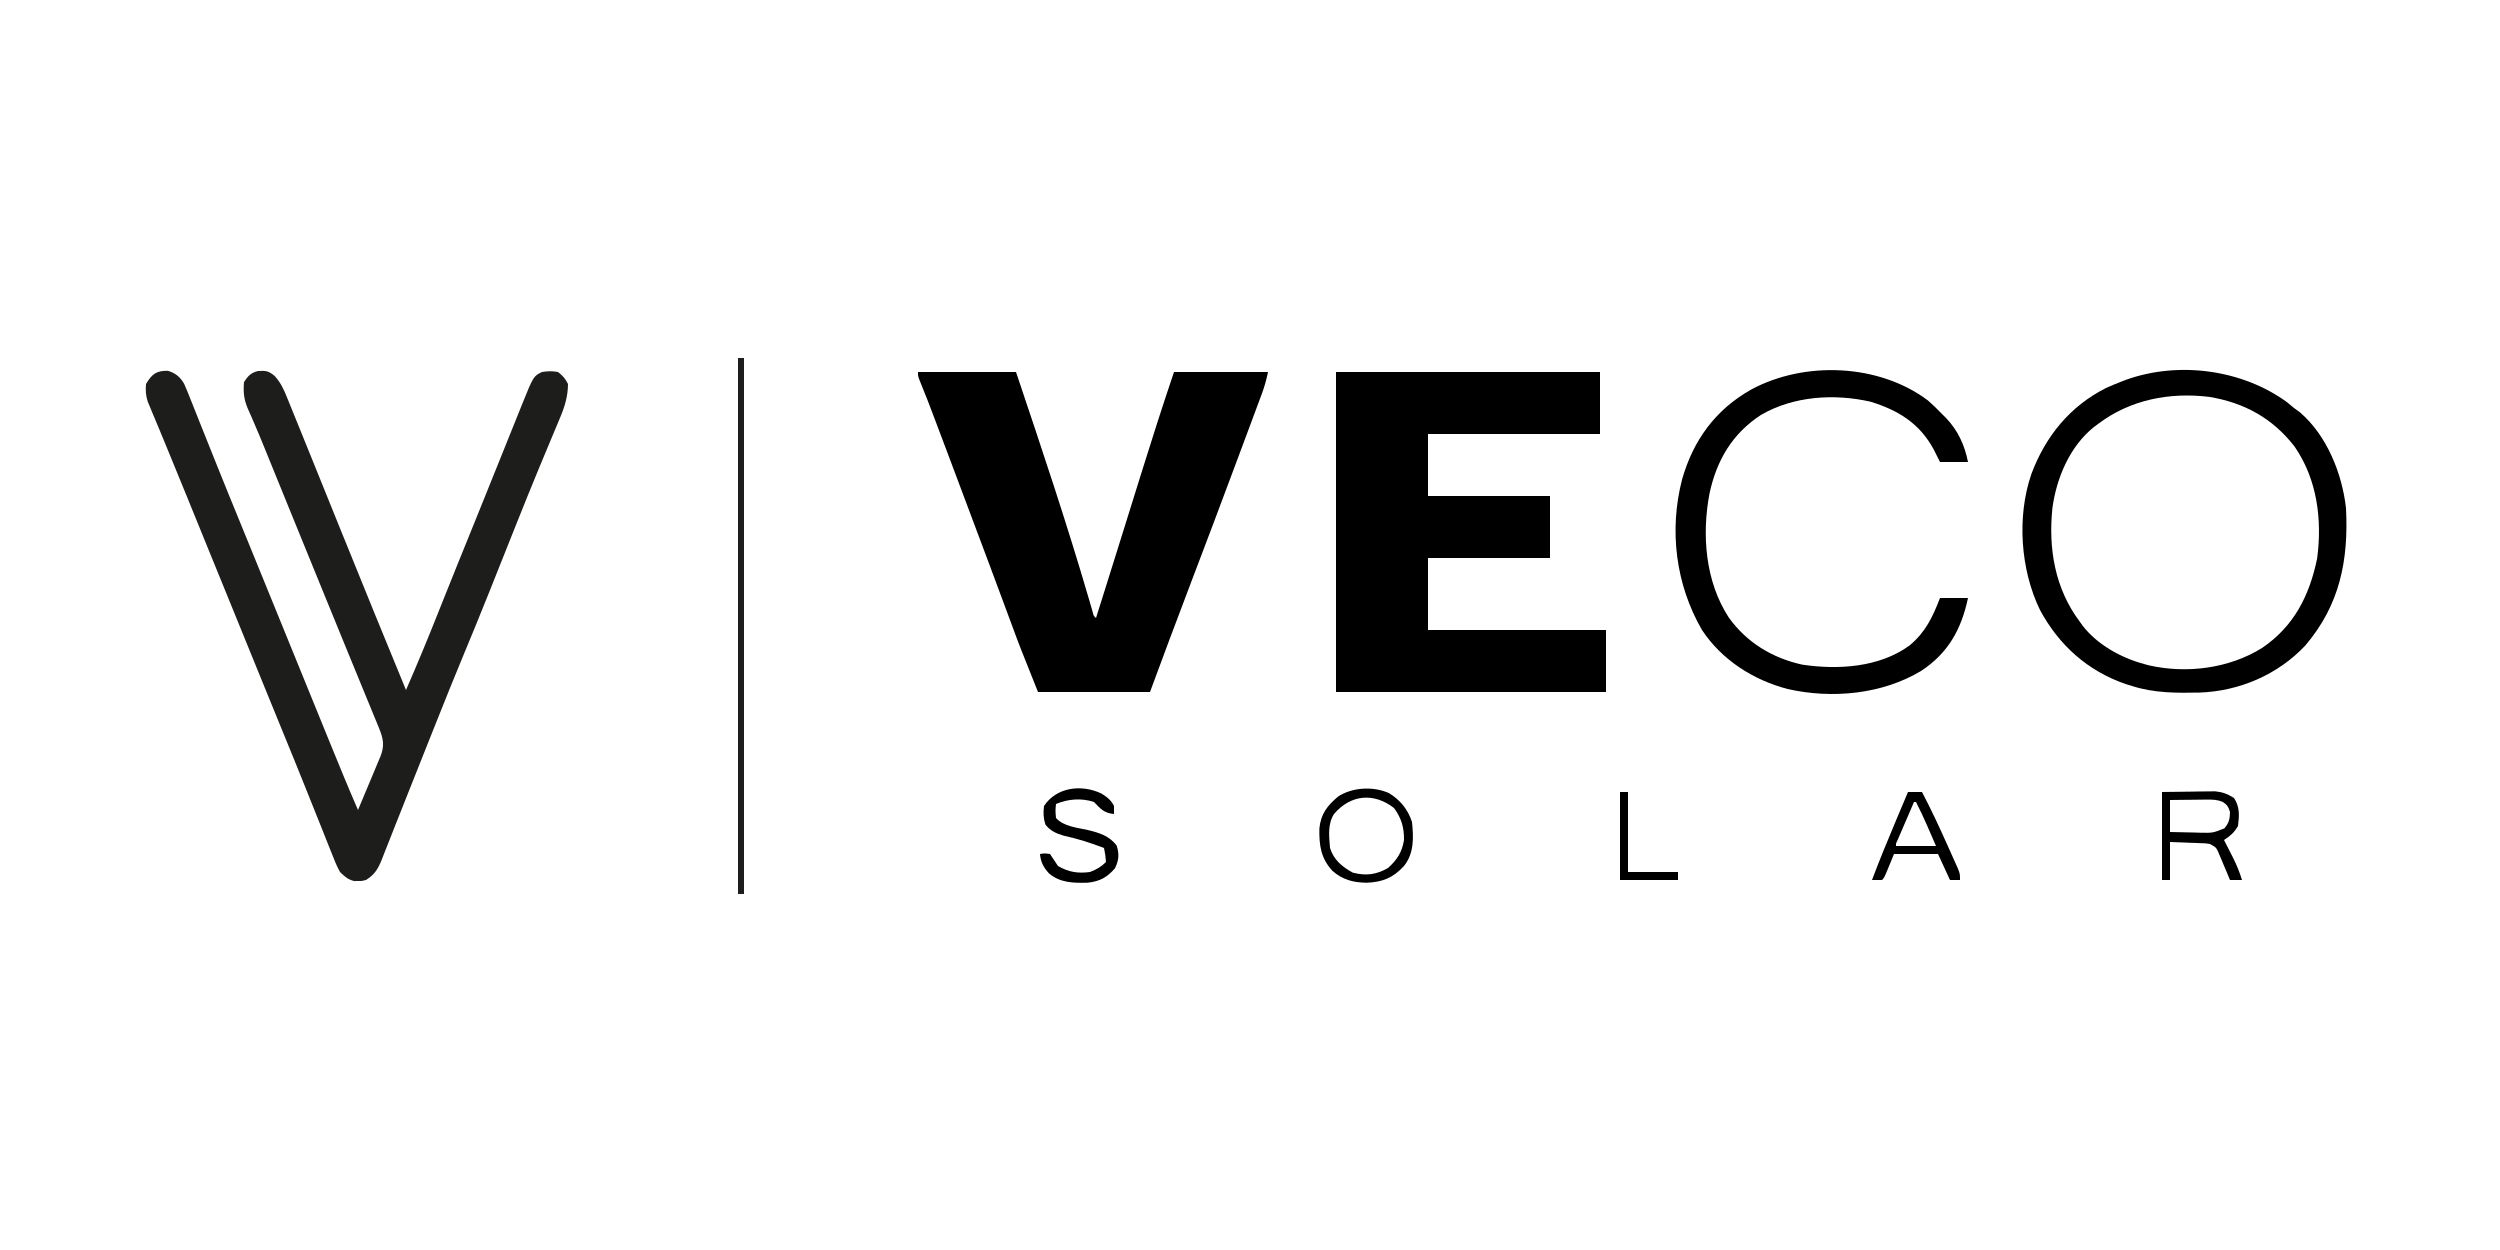
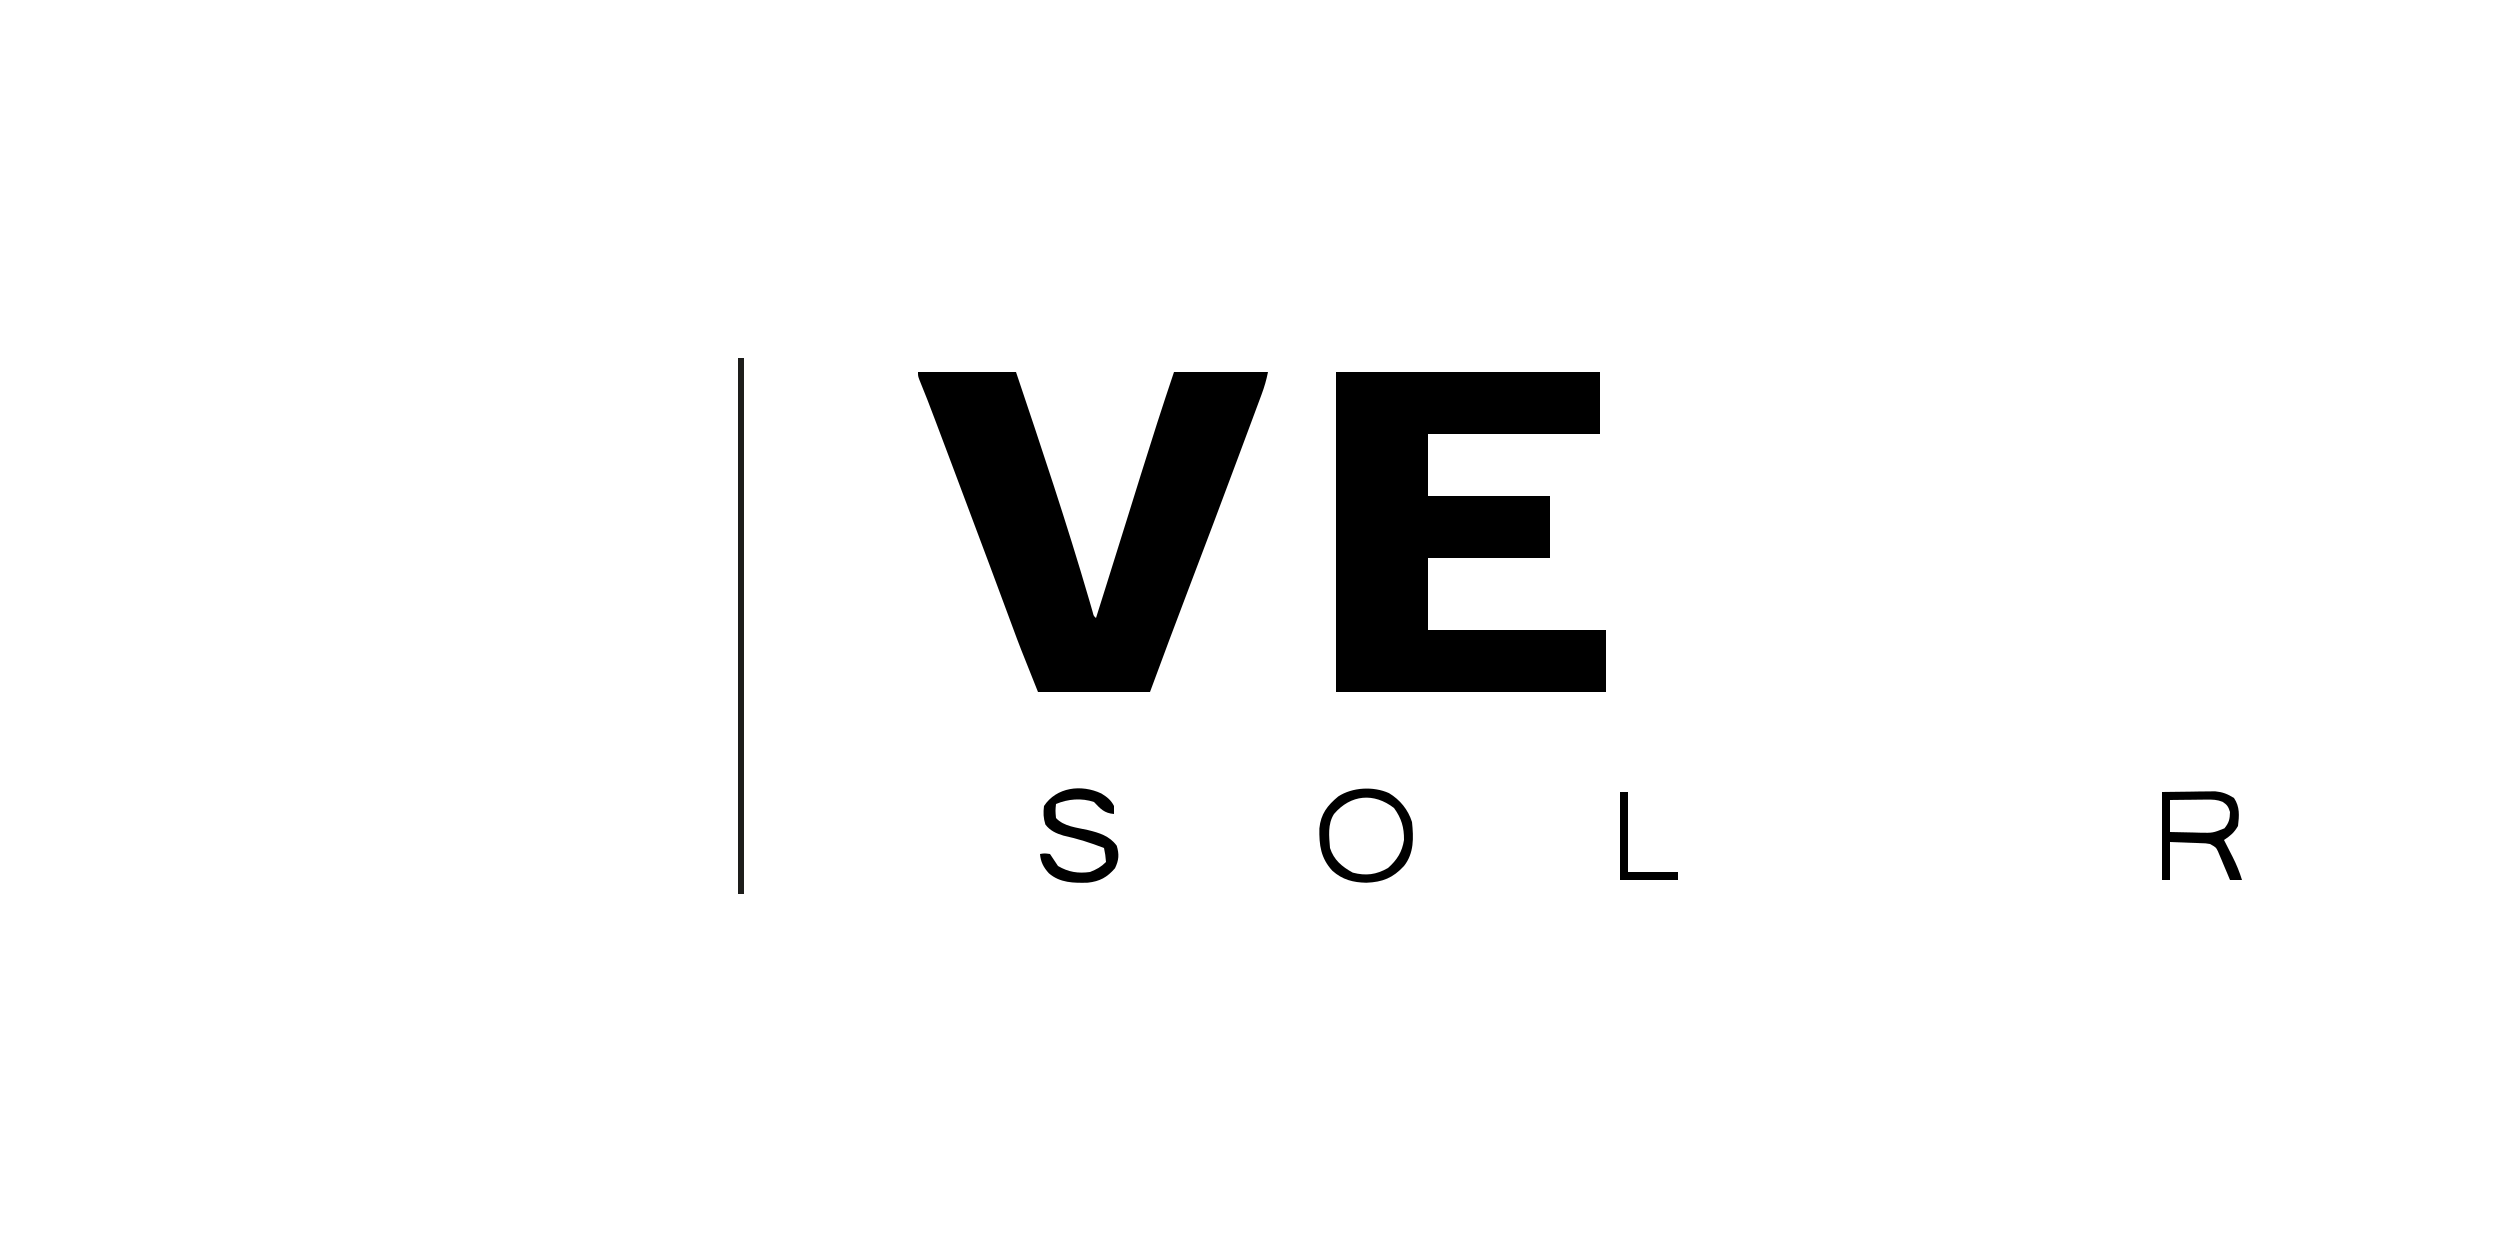
<svg xmlns="http://www.w3.org/2000/svg" version="1.1" width="1250" height="625">
  <path d="M0 0 C43.56 0 87.12 0 132 0 C132 10.23 132 20.46 132 31 C103.62 31 75.24 31 46 31 C46 41.23 46 51.46 46 62 C66.13 62 86.26 62 107 62 C107 72.23 107 82.46 107 93 C86.87 93 66.74 93 46 93 C46 104.88 46 116.76 46 129 C75.37 129 104.74 129 135 129 C135 139.23 135 149.46 135 160 C90.45 160 45.9 160 0 160 C0 107.2 0 54.4 0 0 Z " fill="#000000" transform="translate(668,186)" />
  <path d="M0 0 C16.17 0 32.34 0 49 0 C61.724 37.846 74.457 75.754 85.628 114.093 C85.937 115.154 86.247 116.215 86.566 117.309 C86.824 118.204 87.081 119.099 87.346 120.021 C87.828 121.978 87.828 121.978 89 123 C90.418 118.5 91.834 114 93.25 109.5 C93.481 108.766 93.712 108.033 93.95 107.277 C97.401 96.308 100.834 85.332 104.253 74.353 C104.906 72.257 105.559 70.161 106.213 68.066 C106.431 67.366 106.649 66.667 106.873 65.947 C107.316 64.527 107.759 63.106 108.202 61.686 C109.294 58.182 110.385 54.677 111.474 51.172 C116.796 34.05 122.27 16.991 128 0 C143.51 0 159.02 0 175 0 C174.193 4.033 173.223 7.379 171.801 11.2 C171.578 11.804 171.354 12.408 171.124 13.031 C170.38 15.036 169.632 17.04 168.883 19.043 C168.353 20.469 167.823 21.894 167.294 23.32 C165.871 27.15 164.443 30.977 163.014 34.804 C162.124 37.19 161.235 39.577 160.347 41.963 C152.116 64.075 143.805 86.155 135.394 108.199 C128.821 125.427 122.392 142.704 116 160 C97.52 160 79.04 160 60 160 C50.829 137.073 50.829 137.073 47.32 127.566 C46.914 126.472 46.507 125.377 46.088 124.249 C45.217 121.904 44.347 119.558 43.477 117.212 C41.101 110.798 38.714 104.387 36.328 97.977 C36.078 97.304 35.827 96.631 35.569 95.938 C29.336 79.187 23.043 62.459 16.74 45.735 C15.879 43.449 15.019 41.163 14.158 38.877 C12.796 35.26 11.433 31.642 10.07 28.025 C9.569 26.697 9.068 25.368 8.568 24.04 C6.026 17.287 3.456 10.555 0.689 3.891 C0 2 0 2 0 0 Z " fill="#000000" transform="translate(459,186)" />
-   <path d="M0 0 C3.704 1.08 6.24 3.136 8.14 6.522 C9.243 8.986 10.245 11.473 11.223 13.988 C11.605 14.936 11.987 15.884 12.38 16.86 C13.642 19.998 14.883 23.143 16.125 26.289 C17.014 28.508 17.904 30.727 18.795 32.945 C20.646 37.552 22.49 42.162 24.33 46.773 C28.07 56.137 31.891 65.468 35.713 74.799 C37.79 79.871 39.86 84.945 41.93 90.02 C42.347 91.042 42.764 92.064 43.194 93.117 C47.691 104.14 52.182 115.166 56.673 126.191 C59.426 132.949 62.18 139.707 64.933 146.465 C67.25 152.152 69.567 157.84 71.883 163.527 C74.174 169.154 76.467 174.78 78.76 180.406 C79.615 182.502 80.468 184.599 81.322 186.695 C85.804 197.707 90.318 208.699 95.062 219.602 C96.949 215.143 98.818 210.677 100.672 206.204 C101.304 204.684 101.942 203.167 102.584 201.651 C103.507 199.469 104.413 197.28 105.316 195.09 C105.606 194.416 105.895 193.742 106.194 193.047 C108.512 187.345 107.702 183.836 105.43 178.313 C105.094 177.489 104.757 176.665 104.41 175.815 C104.042 174.925 103.673 174.034 103.293 173.117 C102.905 172.171 102.518 171.225 102.118 170.25 C100.833 167.115 99.541 163.983 98.25 160.852 C97.341 158.638 96.433 156.424 95.525 154.21 C93.638 149.61 91.75 145.012 89.86 140.414 C86.025 131.081 82.214 121.739 78.404 112.397 C77.182 109.401 75.959 106.405 74.736 103.409 C70.206 92.312 65.681 81.214 61.16 70.113 C60.419 68.293 60.419 68.293 59.662 66.436 C57.269 60.559 54.875 54.681 52.483 48.804 C52.043 47.725 51.604 46.646 51.151 45.535 C50.298 43.44 49.448 41.344 48.599 39.248 C46.737 34.661 44.854 30.088 42.874 25.551 C42.542 24.781 42.21 24.011 41.868 23.218 C41.269 21.832 40.658 20.45 40.032 19.075 C37.981 14.306 37.646 10.698 38.062 5.602 C40.052 2.618 41.448 0.999 45 0.125 C48.897 -0.155 50.384 0.023 53.47 2.655 C56.478 6.074 57.943 9.217 59.602 13.406 C60.079 14.567 60.079 14.567 60.566 15.752 C61.618 18.322 62.653 20.899 63.688 23.477 C64.435 25.313 65.184 27.149 65.934 28.984 C67.924 33.863 69.898 38.749 71.867 43.636 C73.421 47.491 74.982 51.343 76.543 55.195 C79.679 62.931 82.807 70.671 85.928 78.413 C91.52 92.282 97.159 106.132 102.812 119.977 C103.229 120.996 103.645 122.016 104.074 123.067 C109.05 135.254 114.042 147.433 119.062 159.602 C124.581 146.977 129.842 134.265 134.935 121.463 C135.466 120.129 135.996 118.795 136.527 117.461 C136.802 116.771 137.076 116.081 137.359 115.371 C141.993 103.741 146.707 92.142 151.404 80.538 C152.226 78.506 153.049 76.474 153.871 74.441 C154.286 73.416 154.701 72.39 155.129 71.334 C158.378 63.303 161.614 55.267 164.848 47.23 C166.285 43.662 167.722 40.094 169.159 36.525 C170.089 34.214 171.019 31.903 171.947 29.592 C173.244 26.364 174.543 23.137 175.844 19.91 C176.227 18.953 176.611 17.996 177.006 17.009 C182.791 2.679 182.791 2.679 187.062 0.602 C189.822 0.141 192.309 0.076 195.062 0.602 C197.494 2.472 198.703 3.883 200.062 6.602 C200.025 12.821 198.377 18.171 195.941 23.82 C195.614 24.607 195.287 25.394 194.95 26.205 C194.231 27.929 193.508 29.65 192.78 31.37 C190.734 36.209 188.727 41.065 186.715 45.918 C186.274 46.98 185.832 48.041 185.378 49.135 C181.684 58.043 178.08 66.985 174.504 75.941 C174.223 76.645 173.942 77.349 173.652 78.074 C171.116 84.429 168.585 90.785 166.055 97.141 C164.468 101.127 162.879 105.113 161.289 109.098 C161.03 109.746 160.771 110.395 160.505 111.063 C156.21 121.816 151.806 132.52 147.362 143.212 C143.05 153.599 138.851 164.029 134.694 174.479 C133.451 177.6 132.203 180.72 130.955 183.838 C126.964 193.809 122.985 203.785 119.05 213.778 C117.33 218.138 115.598 222.494 113.865 226.85 C113.043 228.921 112.227 230.995 111.417 233.071 C110.292 235.948 109.15 238.819 108.004 241.688 C107.678 242.536 107.351 243.385 107.015 244.259 C105.123 248.933 103.504 251.85 99.062 254.602 C97 255.133 97 255.133 95.062 255.102 C94.103 255.117 94.103 255.117 93.125 255.133 C89.936 254.311 88.441 252.909 86.062 250.602 C84.374 247.592 83.151 244.428 81.902 241.215 C81.52 240.267 81.138 239.319 80.745 238.343 C79.483 235.205 78.242 232.06 77 228.914 C76.111 226.695 75.221 224.476 74.33 222.259 C72.479 217.651 70.635 213.041 68.795 208.43 C65.055 199.066 61.234 189.736 57.412 180.406 C55.333 175.327 53.26 170.245 51.188 165.164 C50.77 164.141 50.353 163.118 49.922 162.064 C42.7 144.364 35.491 126.659 28.28 108.955 C24.45 99.552 20.619 90.15 16.787 80.749 C14.432 74.971 12.079 69.192 9.729 63.411 C4.297 50.053 4.297 50.053 -1.204 36.723 C-2.462 33.698 -3.714 30.671 -4.965 27.643 C-5.781 25.677 -6.608 23.717 -7.436 21.756 C-7.908 20.612 -8.381 19.468 -8.867 18.289 C-9.272 17.324 -9.676 16.358 -10.093 15.363 C-11.045 12.251 -11.226 9.839 -10.938 6.602 C-7.924 1.516 -5.7 -0.069 0 0 Z " fill="#1D1D1B" transform="translate(83.938,185.398)" />
-   <path d="M0 0 C1.132 0.929 2.257 1.866 3.375 2.812 C4.344 3.514 5.314 4.215 6.312 4.938 C19.854 16.566 27.384 35.487 29.375 52.812 C30.713 78.967 26.295 101.306 9.031 121.562 C-4.68 136.164 -23.926 144.382 -43.805 145.098 C-55.359 145.332 -66.532 145.366 -77.625 141.812 C-79.224 141.319 -79.224 141.319 -80.855 140.816 C-99.81 134.272 -114.17 121.391 -123.625 103.812 C-133.437 83.625 -135.274 57.072 -127.909 35.738 C-120.858 16.974 -108.743 1.982 -90.625 -7.188 C-87.948 -8.399 -85.243 -9.508 -82.5 -10.562 C-81.88 -10.801 -81.259 -11.04 -80.62 -11.286 C-54.367 -20.715 -22.468 -16.468 0 0 Z M-94.625 10.812 C-95.658 11.58 -95.658 11.58 -96.711 12.363 C-108.711 21.996 -115.356 37.734 -117.398 52.684 C-119.567 73.022 -116.162 93.221 -103.625 109.812 C-103.148 110.478 -102.671 111.143 -102.18 111.828 C-94.794 121.256 -83.059 127.719 -71.625 130.812 C-70.814 131.036 -70.003 131.259 -69.168 131.488 C-50.3 135.749 -29.103 133.084 -12.625 122.812 C3.345 111.995 11.085 96.665 14.934 78.121 C17.529 58.669 14.991 38.534 3.688 22.125 C-7.239 7.984 -21.414 0.167 -38.973 -2.742 C-58.789 -5.158 -78.532 -1.393 -94.625 10.812 Z " fill="#000000" transform="translate(1143.625,201.188)" />
-   <path d="M0 0 C2.468 2.159 4.761 4.39 7.023 6.762 C8.006 7.732 8.006 7.732 9.008 8.723 C15.007 15.004 18.329 22.288 20.023 30.762 C15.403 30.762 10.783 30.762 6.023 30.762 C5.033 28.782 4.043 26.802 3.023 24.762 C-4.017 11.545 -14.699 4.913 -28.785 0.594 C-46.897 -3.489 -67.194 -2.242 -83.492 7.223 C-97.881 16.624 -105.658 29.903 -109.223 46.492 C-113.161 67.216 -111.329 90.561 -99.559 108.559 C-90.626 120.999 -77.922 128.734 -62.914 132.074 C-45.013 134.765 -24.239 133.503 -9.227 122.512 C-1.206 115.832 2.291 108.421 6.023 98.762 C10.643 98.762 15.263 98.762 20.023 98.762 C16.72 114.361 10.139 126.281 -3.332 135.168 C-22.886 146.952 -48.046 149.294 -70.164 144.262 C-87.4 139.746 -103.082 129.73 -112.977 114.762 C-126.129 92.068 -129.527 64.945 -122.941 39.496 C-117.368 19.857 -106.232 4.595 -88.399 -5.456 C-61.696 -19.873 -24.497 -18.421 0 0 Z " fill="#000000" transform="translate(963.977,200.238)" />
  <path d="M0 0 C0.99 0 1.98 0 3 0 C3 88.44 3 176.88 3 268 C2.01 268 1.02 268 0 268 C0 179.56 0 91.12 0 0 Z " fill="#1D1D1B" transform="translate(369,179)" />
  <path d="M0 0 C7.239 -0.093 7.239 -0.093 14.625 -0.188 C16.892 -0.228 16.892 -0.228 19.206 -0.27 C21.01 -0.282 21.01 -0.282 22.852 -0.293 C24.077 -0.309 25.302 -0.324 26.565 -0.341 C30.39 0.039 32.75 0.975 36 3 C38.968 7.452 38.635 11.778 38 17 C35.954 20.457 34.332 21.779 31 24 C31.482 24.941 31.964 25.882 32.461 26.852 C33.099 28.109 33.737 29.367 34.375 30.625 C34.692 31.242 35.009 31.86 35.336 32.496 C37.236 36.256 38.768 39.955 40 44 C38.02 44 36.04 44 34 44 C33.529 42.868 33.059 41.736 32.574 40.57 C31.946 39.088 31.317 37.607 30.688 36.125 C30.379 35.379 30.07 34.632 29.752 33.863 C29.446 33.148 29.14 32.432 28.824 31.695 C28.547 31.035 28.269 30.376 27.983 29.696 C26.97 27.661 26.97 27.661 24 26 C21.779 25.635 21.779 25.635 19.332 25.586 C18.439 25.547 17.547 25.509 16.627 25.469 C15.698 25.438 14.769 25.407 13.812 25.375 C12.872 25.336 11.932 25.298 10.963 25.258 C8.642 25.164 6.321 25.081 4 25 C4 31.27 4 37.54 4 44 C2.68 44 1.36 44 0 44 C0 29.48 0 14.96 0 0 Z M4 4 C4 9.28 4 14.56 4 20 C7.897 20.108 11.79 20.187 15.688 20.25 C16.79 20.284 17.893 20.317 19.029 20.352 C25.403 20.486 25.403 20.486 31.211 18.172 C33.499 15.394 33.925 13.582 34 10 C33.203 7.392 32.572 6.363 30.271 4.903 C27.492 3.798 25.346 3.773 22.359 3.805 C20.754 3.814 20.754 3.814 19.117 3.824 C18.006 3.841 16.895 3.858 15.75 3.875 C14.623 3.884 13.497 3.893 12.336 3.902 C9.557 3.926 6.779 3.962 4 4 Z " fill="#000000" transform="translate(1081,396)" />
  <path d="M0 0 C5.563 3.367 9.533 8.252 11.5 14.438 C12.307 22.29 12.59 30.019 7.5 36.438 C1.964 42.416 -3.181 44.483 -11.312 44.812 C-17.996 44.672 -23.252 43.322 -28.316 38.824 C-34.129 32.507 -34.971 26.02 -34.809 17.629 C-34.112 10.43 -30.826 6.188 -25.379 1.664 C-18.262 -2.982 -7.754 -3.495 0 0 Z M-27.5 10.438 C-30.744 15.553 -29.957 21.615 -29.5 27.438 C-27.577 33.419 -23.555 36.749 -18.125 39.75 C-11.574 41.466 -6.36 40.801 -0.5 37.438 C3.986 33.446 6.565 29.46 7.5 23.438 C7.579 17.101 6.217 12.561 2.5 7.438 C-7.51 -0.325 -19.112 0.611 -27.5 10.438 Z " fill="#000000" transform="translate(694.5,396.562)" />
  <path d="M0 0 C2.764 1.681 4.838 3.301 6.312 6.25 C6.312 7.57 6.312 8.89 6.312 10.25 C1.434 9.832 -0.401 7.71 -3.688 4.25 C-9.949 2.163 -16.632 2.7 -22.688 5.25 C-23.021 8.624 -23.021 8.624 -22.688 12.25 C-18.803 16.538 -12.168 17.035 -6.773 18.268 C-1.056 19.656 4.052 21.167 7.688 26.125 C8.963 30.461 8.777 33.282 6.812 37.375 C2.835 41.949 -0.75 43.924 -6.816 44.598 C-13.819 44.784 -20.703 44.725 -26.246 39.891 C-28.964 36.903 -30.333 34.265 -30.688 30.25 C-28.438 29.875 -28.438 29.875 -25.688 30.25 C-24.354 32.25 -23.021 34.25 -21.688 36.25 C-16.475 39.316 -11.606 40.068 -5.688 39.25 C-2.332 37.908 -0.23 36.792 2.312 34.25 C1.989 30.653 1.989 30.653 1.312 27.25 C-5.367 24.66 -11.956 22.579 -18.961 21.059 C-22.598 19.98 -25.691 18.579 -28 15.5 C-29.016 12.176 -29.105 9.713 -28.688 6.25 C-22.475 -3.158 -10.059 -4.749 0 0 Z " fill="#000000" transform="translate(550.688,396.75)" />
-   <path d="M0 0 C2.31 0 4.62 0 7 0 C11.531 8.63 15.629 17.446 19.611 26.341 C20.162 27.572 20.715 28.802 21.27 30.03 C22.059 31.782 22.84 33.537 23.621 35.293 C24.079 36.319 24.537 37.346 25.01 38.403 C26 41 26 41 26 44 C24.35 44 22.7 44 21 44 C19.02 39.71 17.04 35.42 15 31 C7.74 31 0.48 31 -7 31 C-7.804 32.959 -8.609 34.919 -9.438 36.938 C-11.875 42.875 -11.875 42.875 -13 44 C-14.666 44.041 -16.334 44.043 -18 44 C-14.286 34.13 -10.288 24.401 -6.188 14.688 C-5.584 13.253 -4.98 11.819 -4.377 10.385 C-2.92 6.922 -1.461 3.461 0 0 Z M3 5 C1.497 8.478 -0.002 11.958 -1.5 15.438 C-1.929 16.431 -2.359 17.424 -2.801 18.447 C-3.41 19.864 -3.41 19.864 -4.031 21.309 C-4.597 22.62 -4.597 22.62 -5.174 23.959 C-6.063 25.787 -6.063 25.787 -6 27 C0.6 27 7.2 27 14 27 C12.907 24.484 11.814 21.968 10.688 19.375 C10.349 18.594 10.011 17.814 9.663 17.009 C7.89 12.943 6.025 8.95 4 5 C3.67 5 3.34 5 3 5 Z " fill="#000000" transform="translate(954,396)" />
  <path d="M0 0 C1.32 0 2.64 0 4 0 C4 13.2 4 26.4 4 40 C12.25 40 20.5 40 29 40 C29 41.32 29 42.64 29 44 C19.43 44 9.86 44 0 44 C0 29.48 0 14.96 0 0 Z " fill="#000000" transform="translate(810,396)" />
</svg>